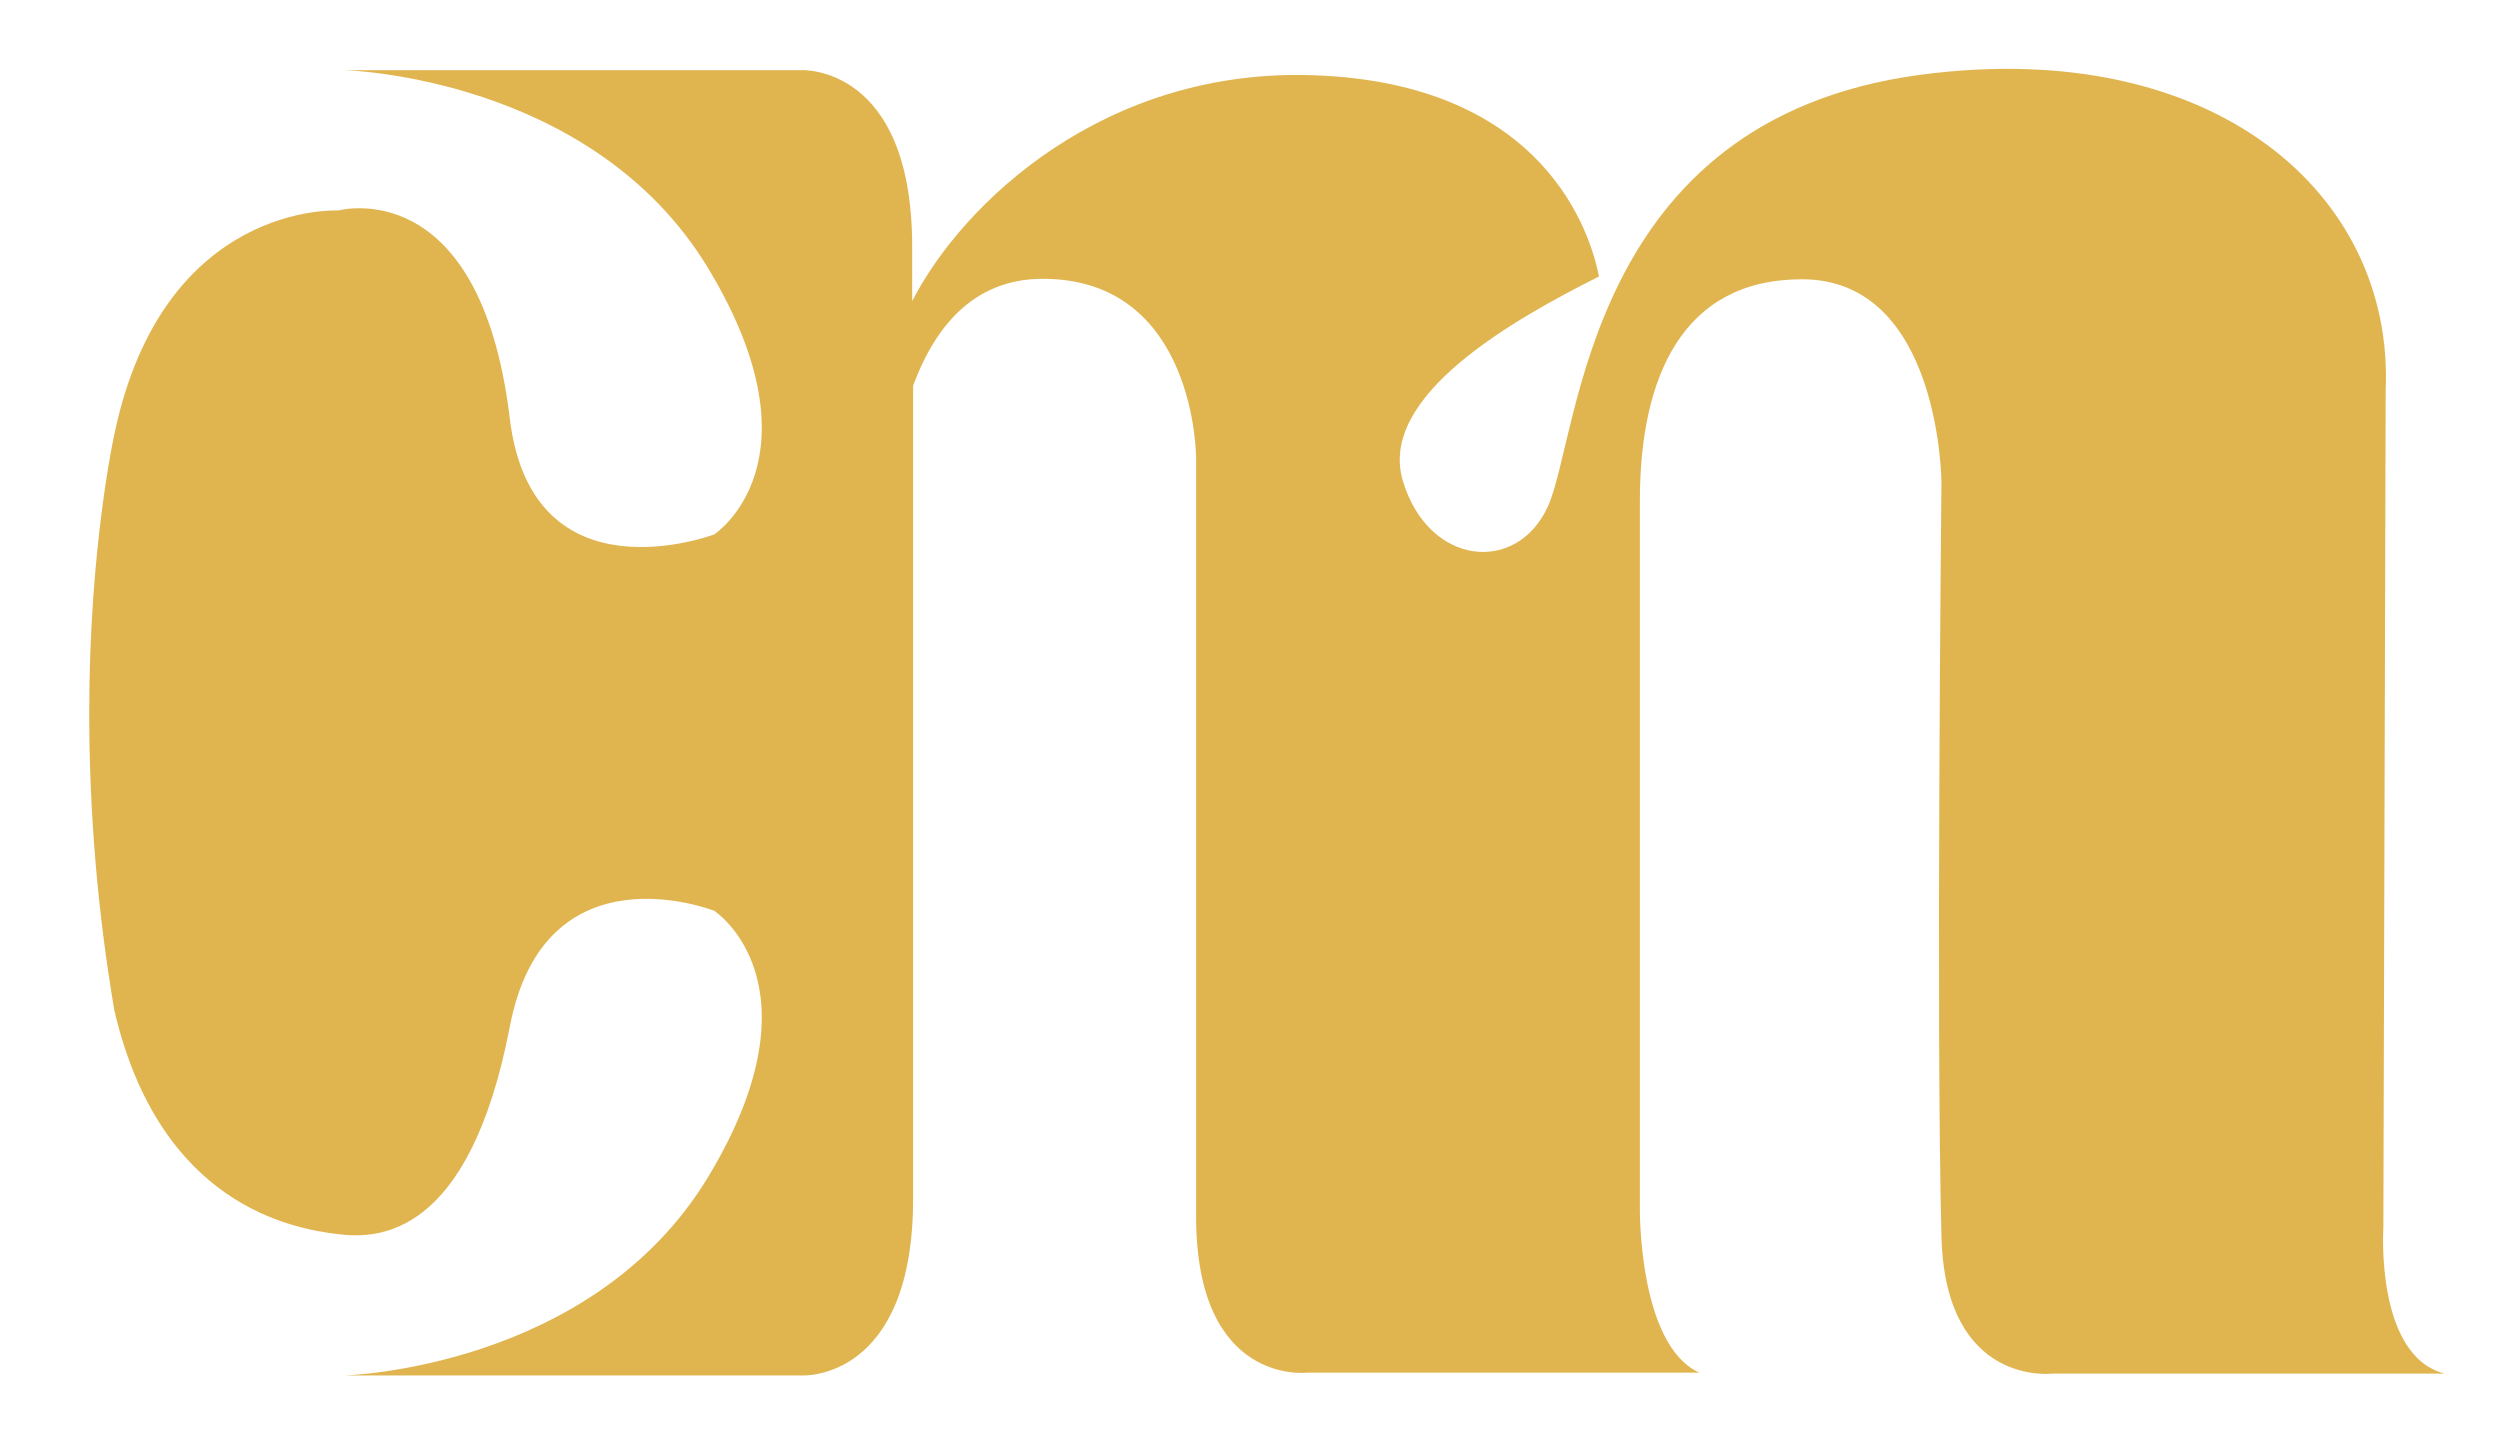
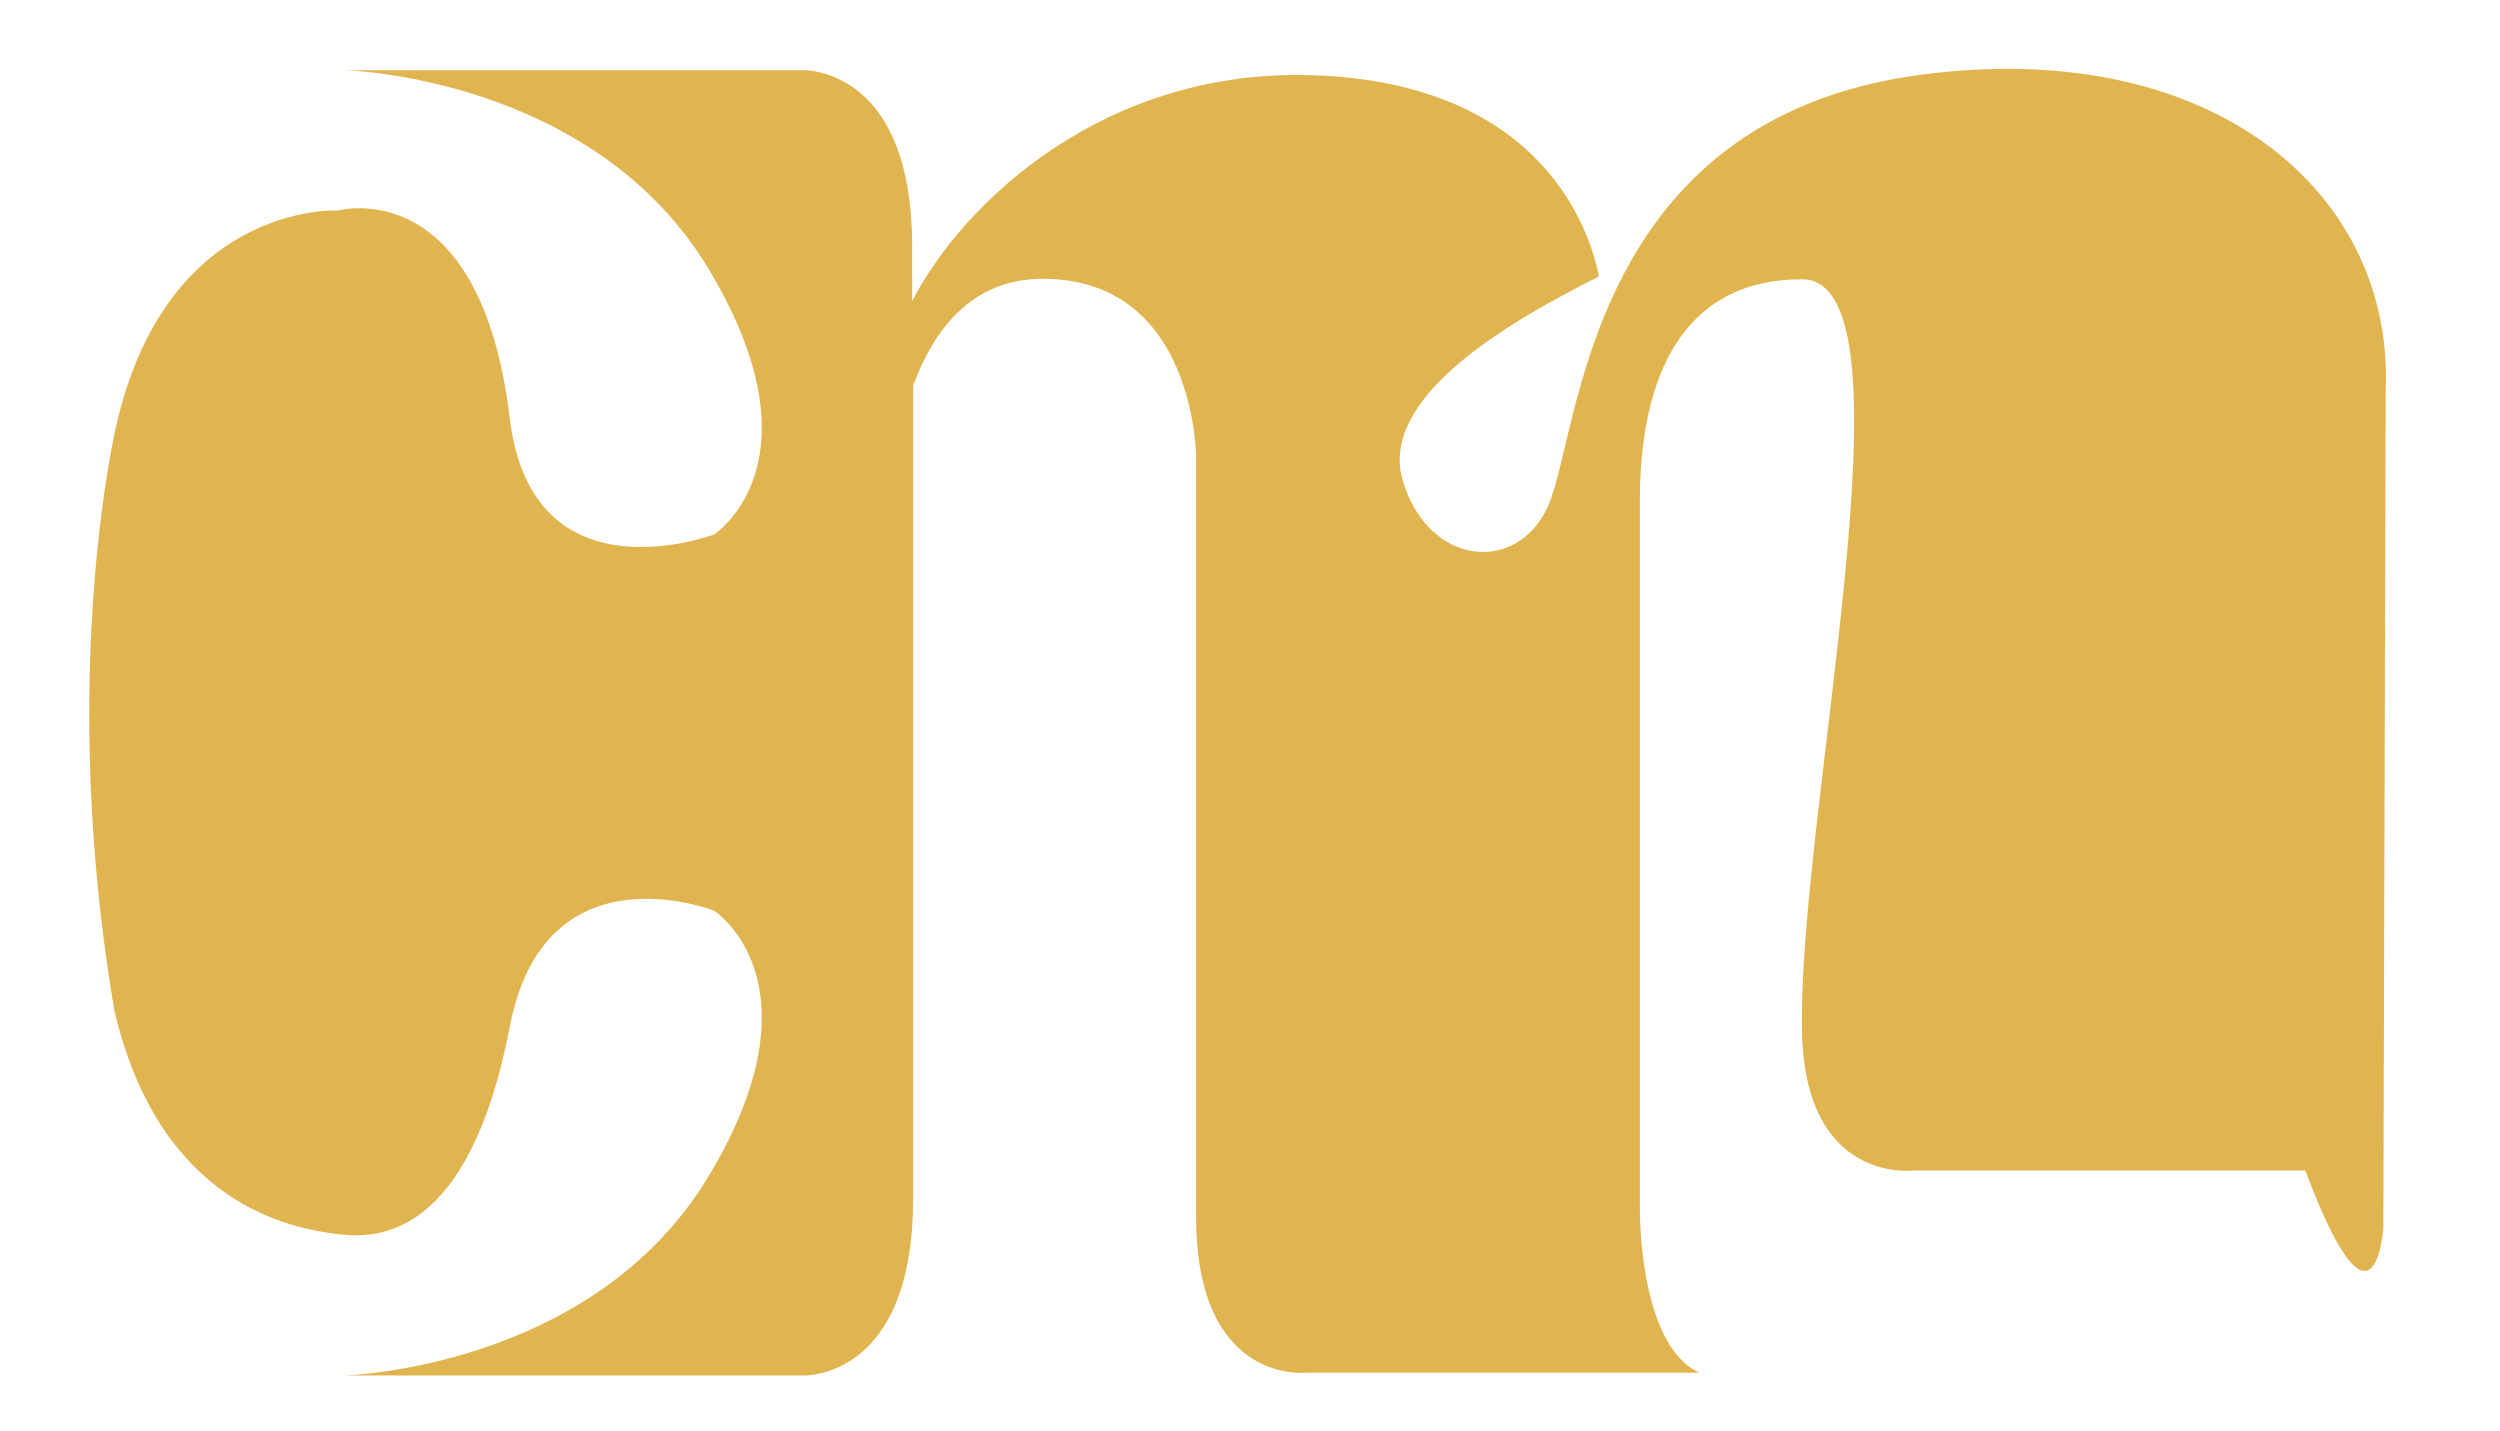
<svg xmlns="http://www.w3.org/2000/svg" version="1.1" id="Calque_1" x="0px" y="0px" viewBox="0 0 538 308" style="enable-background:new 0 0 538 308;" xml:space="preserve">
  <style type="text/css">
	.st0{fill:#e0b550;}
</style>
  <title>Plan de travail 1</title>
-   <path class="st0" d="M512.9,264.2l0.5-180.3c1.8-42.2-37-76.2-100.2-67.8c-72.2,9.7-73.1,77.5-80.1,92.9  c-6.7,14.7-25.7,12.8-31.2-5.5s23.9-34.8,42.2-44c-1.8-9.2-11.6-41.5-61.2-43.3c-44.9-1.7-75.6,27.2-86.6,48.6V53.1  c0-39.2-23.8-38-23.8-38H74c0,0,53.5,1.2,78.5,42.8s1.2,57.1,1.2,57.1s-39.2,14.9-44-25c-6.4-53.1-36.9-44.7-36.9-44.7  s-37.7-2.1-48.2,48.2c0,0-5.4,24.2-5.4,59.8c0,21.5,1.8,42.9,5.4,64.1c9.8,42.1,38.4,47,48.2,48.2c8.3,1,28.1,1,36.9-44.6  c7.5-39.4,44-25,44-25s23.8,15.5-1.2,57.1S74,296,74,296h98.7c0,0,23.8,1.2,23.8-38V83c4.4-11.9,12.5-23,27.9-23  c33,0,33,38.5,33,38.5v163.3c0,36.5,23.9,33.6,23.9,33.6h84.4c-13.2-6-12.8-35.5-12.8-35.5V107.8c0-26.6,9.1-47.7,34.9-47.7  c29.8,0,30,43.7,30,43.7s-1.2,116.4,0,162.3c0.8,32.4,23.9,29.5,23.9,29.5h84.4C511.1,291.8,512.9,264.2,512.9,264.2z" />
+   <path class="st0" d="M512.9,264.2l0.5-180.3c1.8-42.2-37-76.2-100.2-67.8c-72.2,9.7-73.1,77.5-80.1,92.9  c-6.7,14.7-25.7,12.8-31.2-5.5s23.9-34.8,42.2-44c-1.8-9.2-11.6-41.5-61.2-43.3c-44.9-1.7-75.6,27.2-86.6,48.6V53.1  c0-39.2-23.8-38-23.8-38H74c0,0,53.5,1.2,78.5,42.8s1.2,57.1,1.2,57.1s-39.2,14.9-44-25c-6.4-53.1-36.9-44.7-36.9-44.7  s-37.7-2.1-48.2,48.2c0,0-5.4,24.2-5.4,59.8c0,21.5,1.8,42.9,5.4,64.1c9.8,42.1,38.4,47,48.2,48.2c8.3,1,28.1,1,36.9-44.6  c7.5-39.4,44-25,44-25s23.8,15.5-1.2,57.1S74,296,74,296h98.7c0,0,23.8,1.2,23.8-38V83c4.4-11.9,12.5-23,27.9-23  c33,0,33,38.5,33,38.5v163.3c0,36.5,23.9,33.6,23.9,33.6h84.4c-13.2-6-12.8-35.5-12.8-35.5V107.8c0-26.6,9.1-47.7,34.9-47.7  s-1.2,116.4,0,162.3c0.8,32.4,23.9,29.5,23.9,29.5h84.4C511.1,291.8,512.9,264.2,512.9,264.2z" />
</svg>